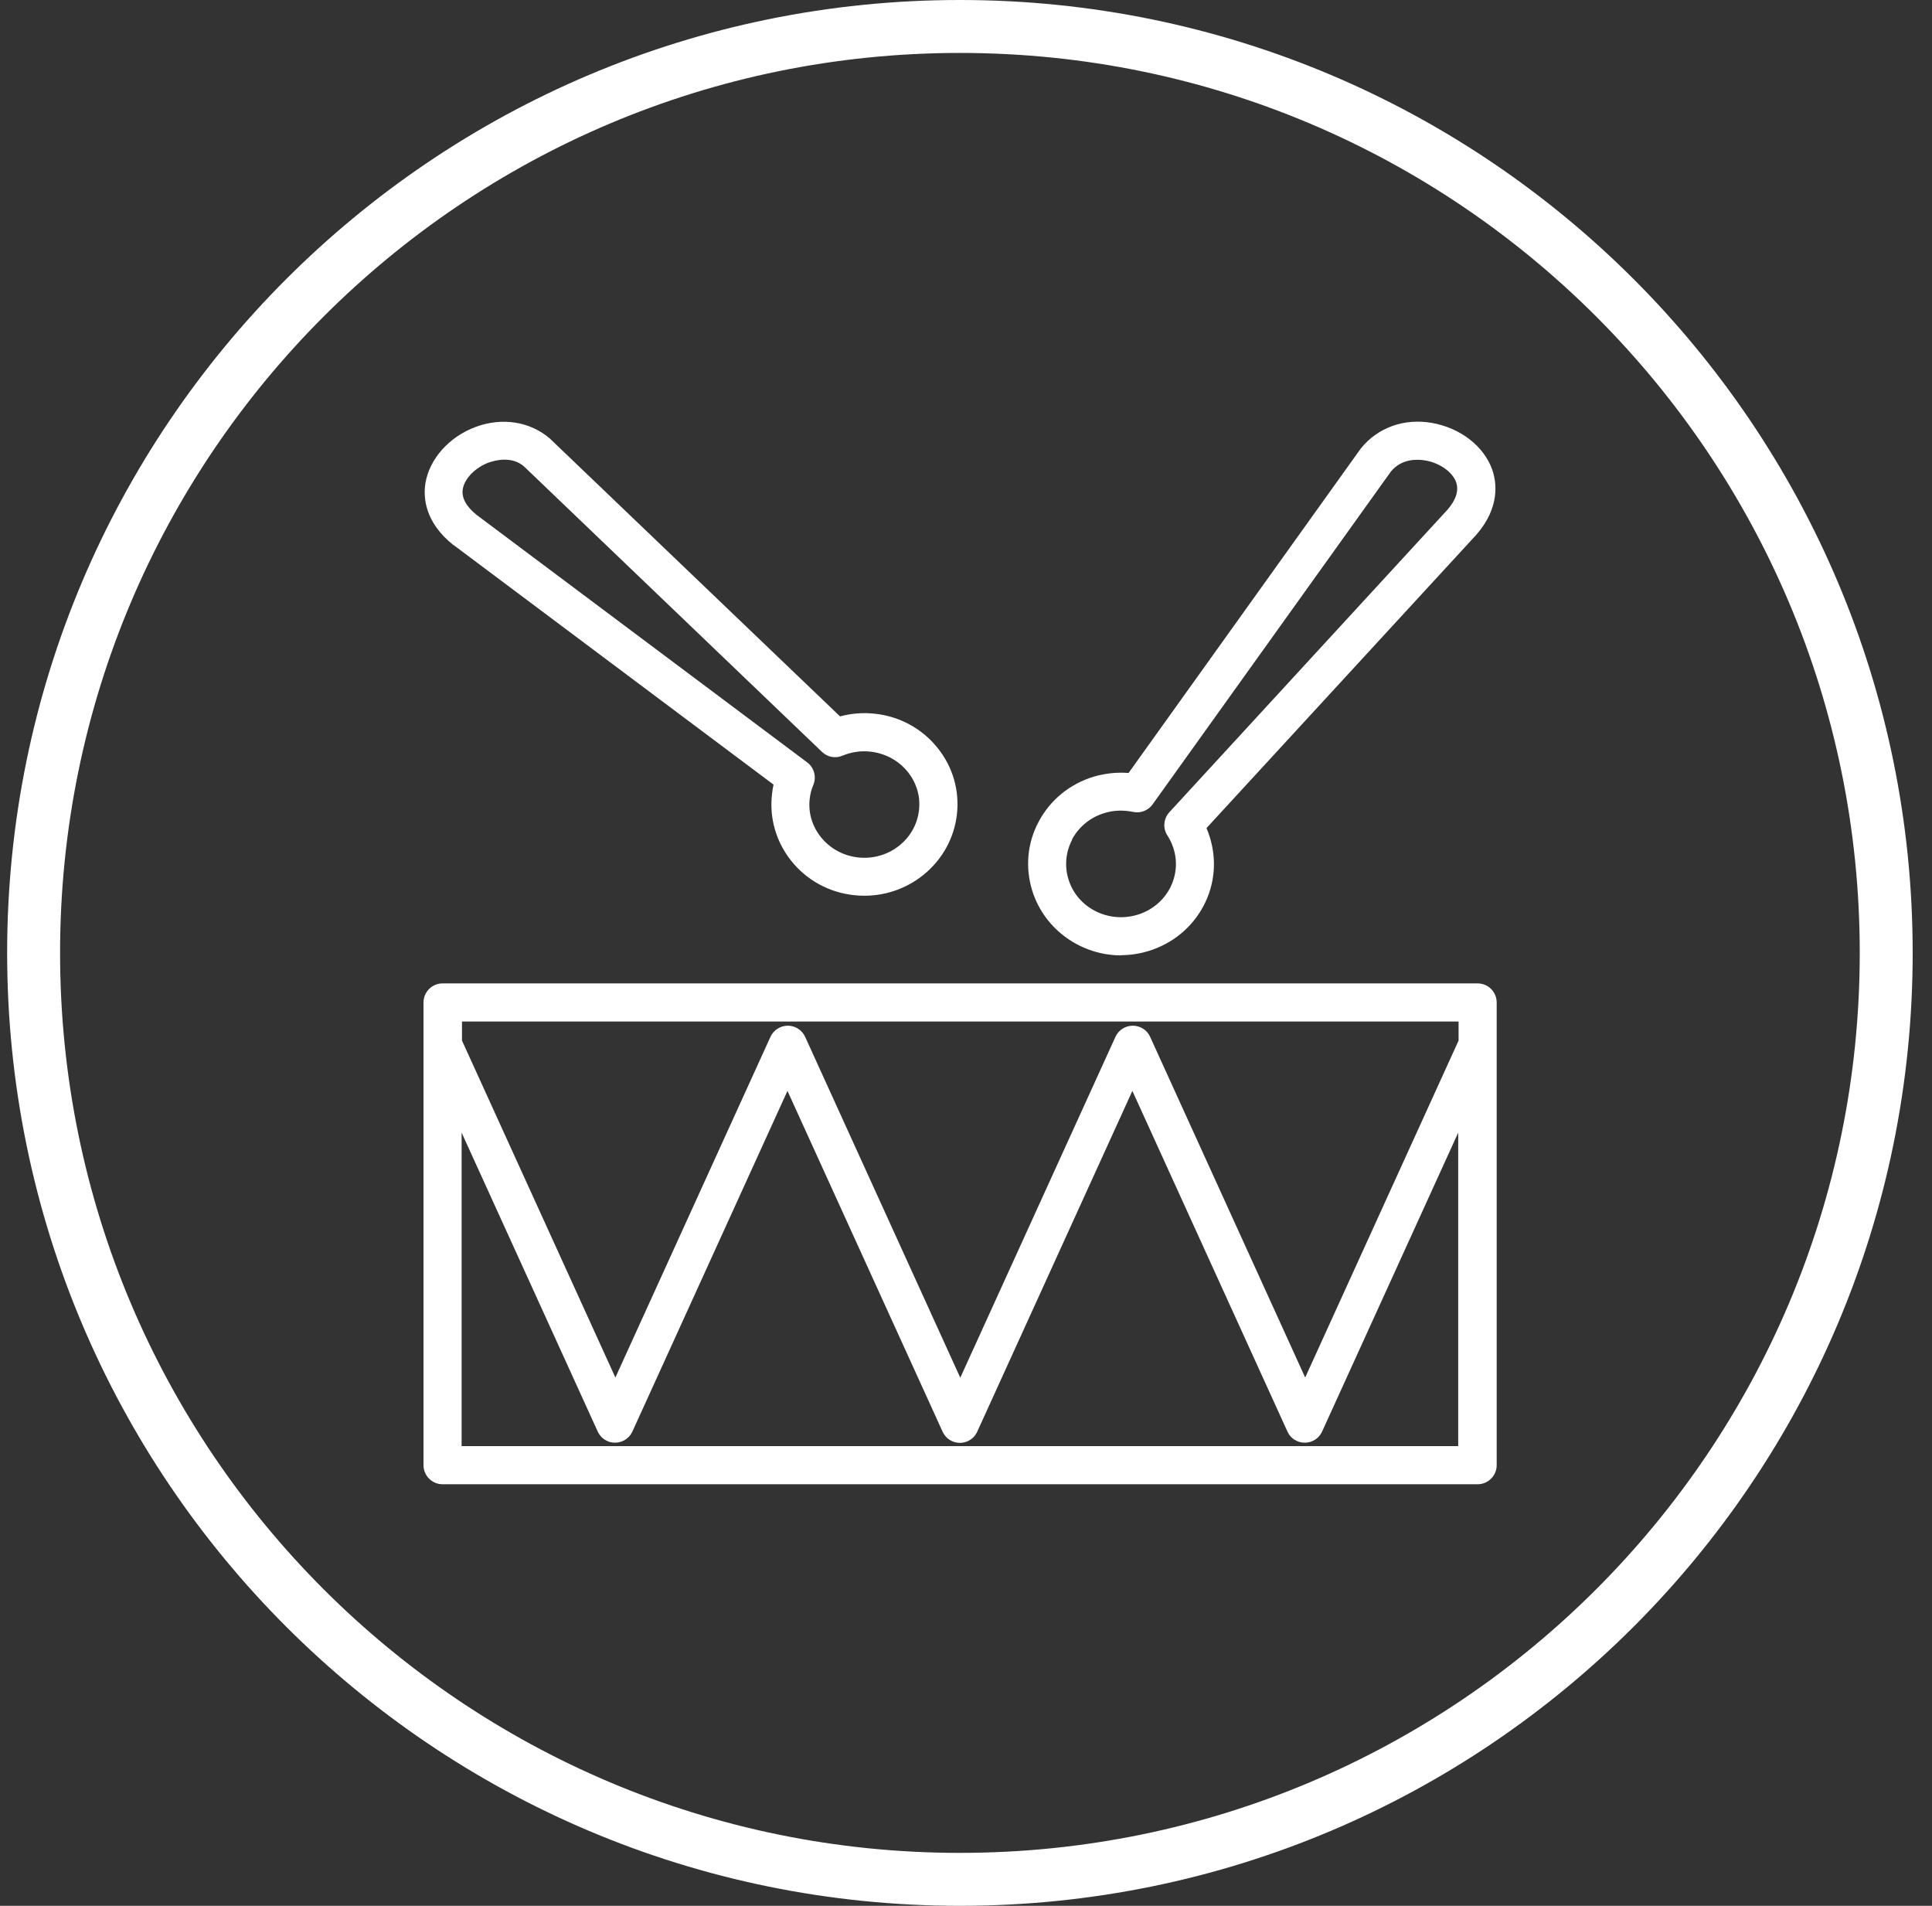
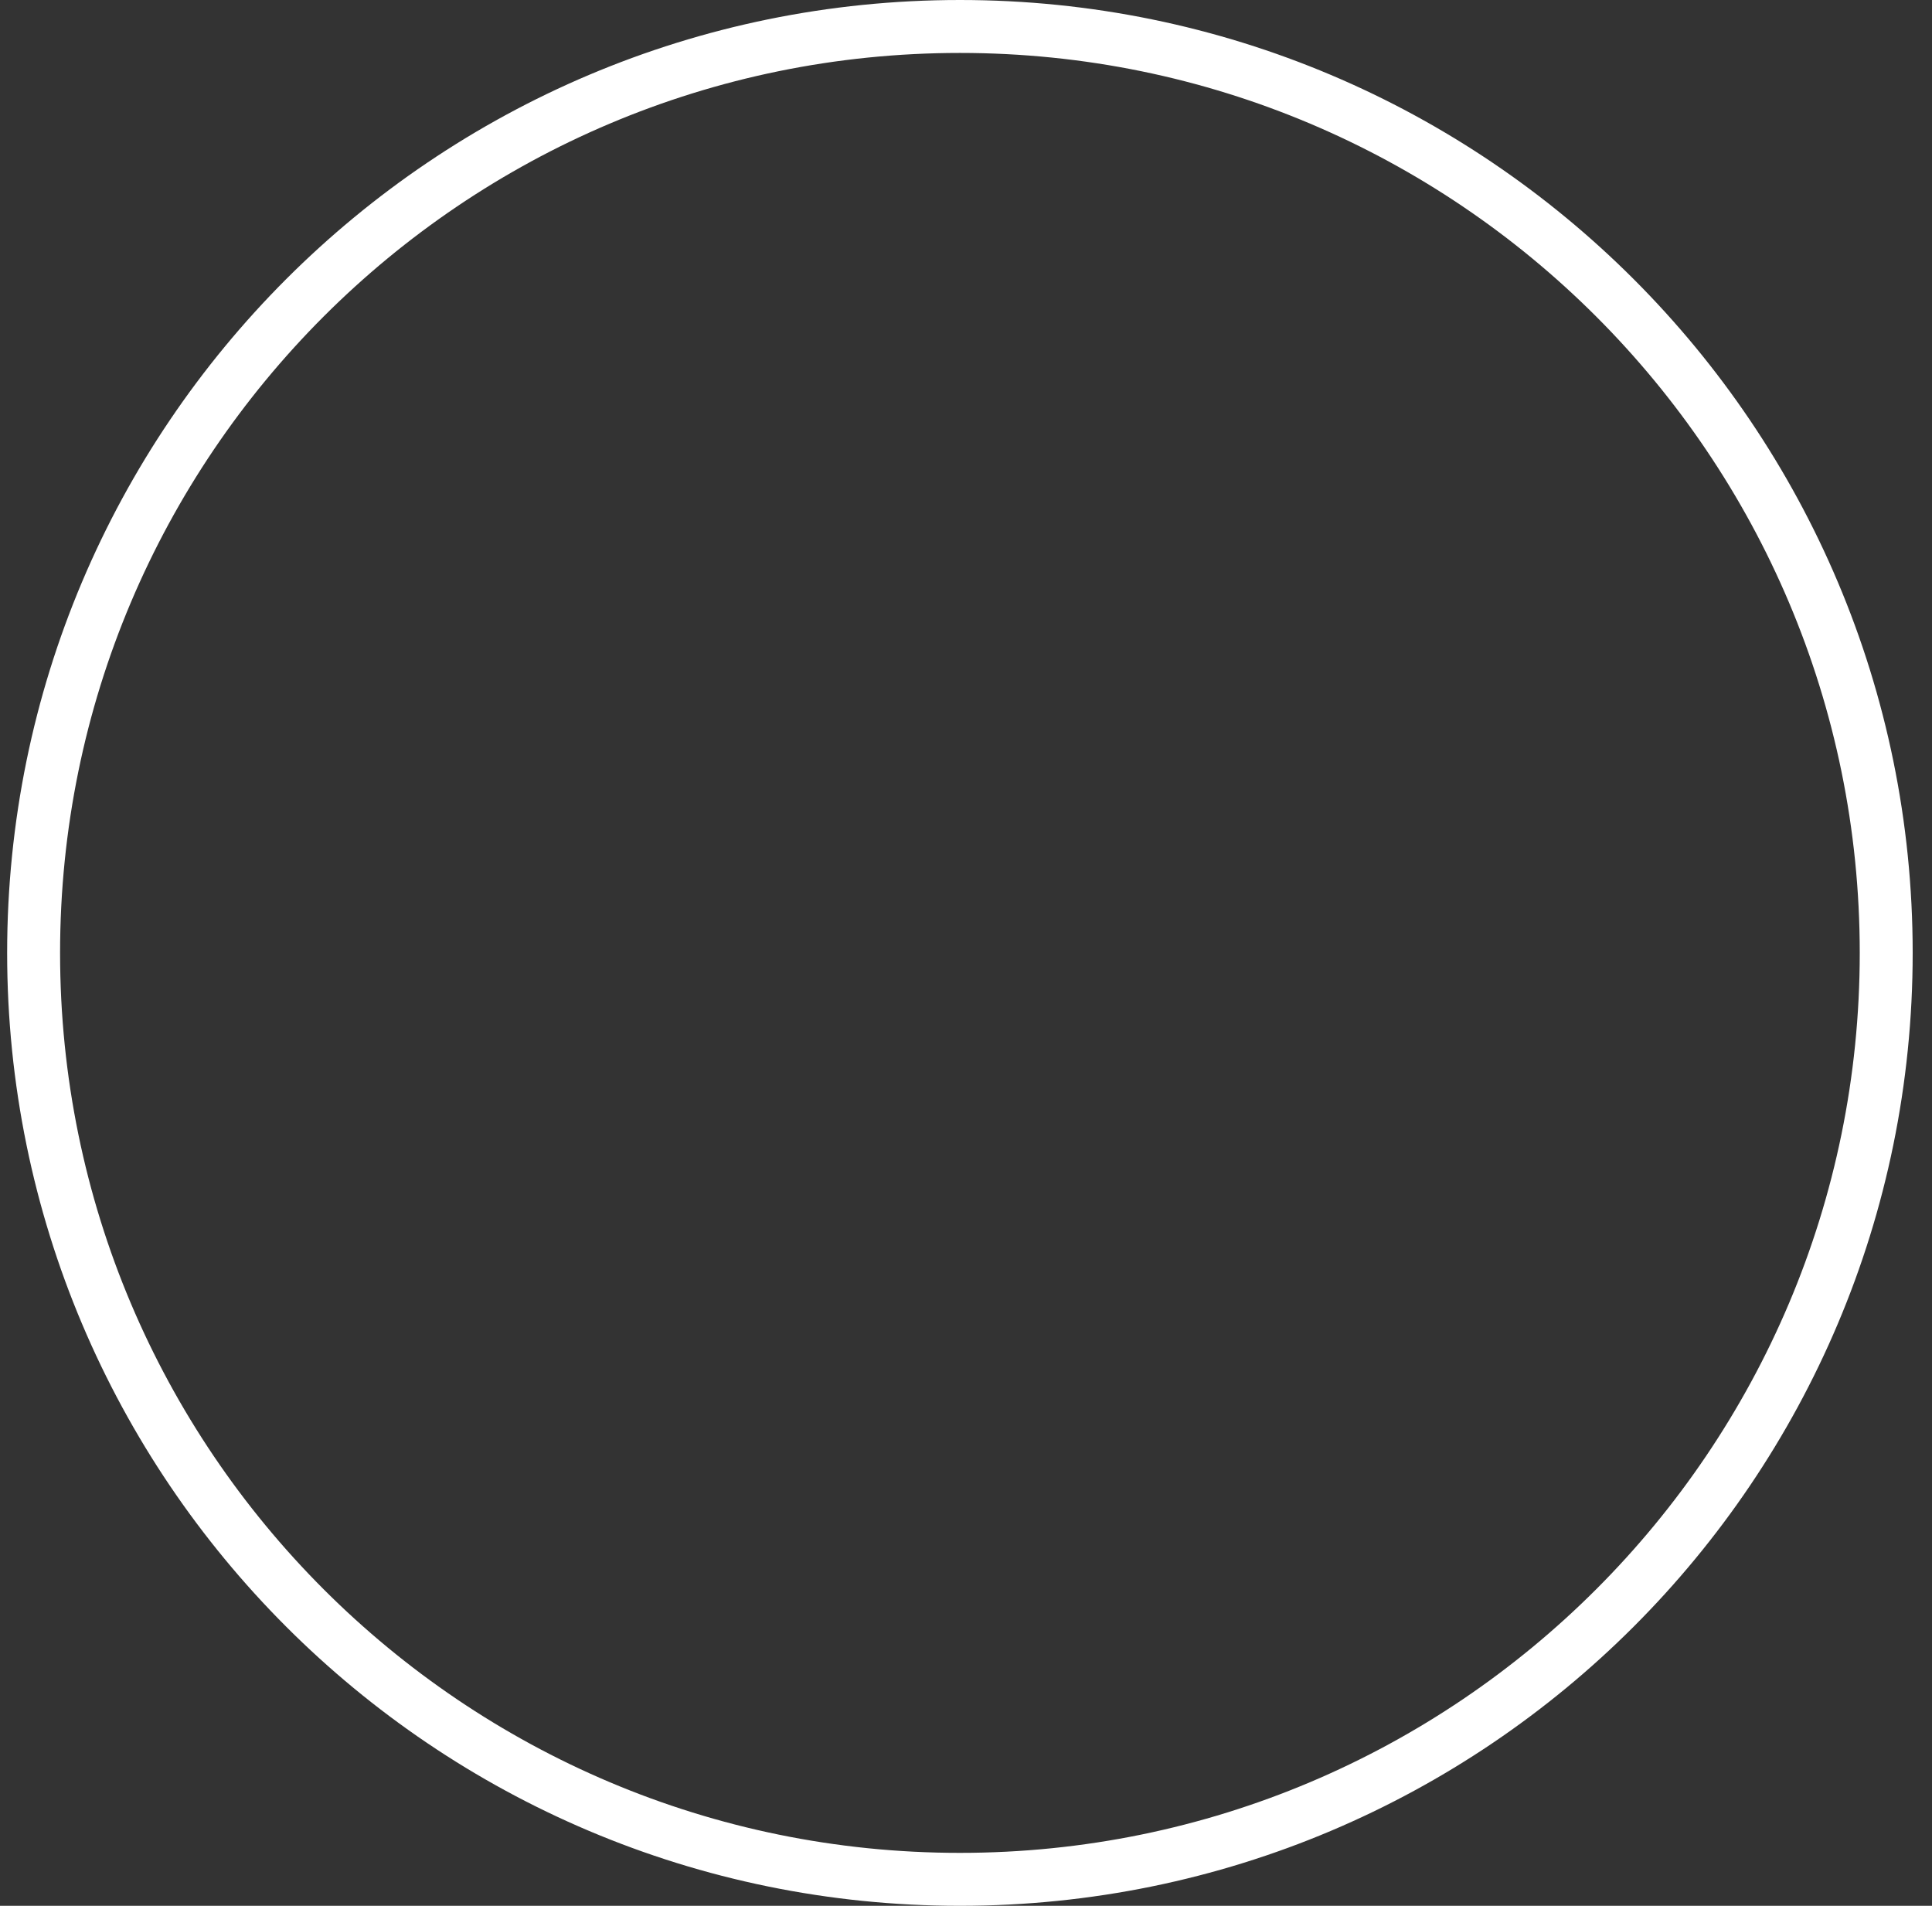
<svg xmlns="http://www.w3.org/2000/svg" width="73" height="72" viewBox="0 0 73 72" fill="none">
  <rect x="0" y="0" width="73" height="72" fill="#333333" stroke="none" />
  <path d="M71.27 36C71.27 55.33 55.6 71 36.27 71C16.94 71 1.27 55.33 1.27 36C1.27 16.67 16.94 1 36.27 1C55.6 1 71.27 16.67 71.27 36Z" stroke="white" stroke-width="2" />
-   <path d="M42.354 36.086C42.692 36.086 43.038 36.036 43.376 35.935C44.284 35.662 45.032 35.057 45.472 34.229C45.904 33.415 45.983 32.494 45.709 31.615C45.673 31.5 45.63 31.392 45.587 31.284L55.782 20.203C56.696 19.152 56.545 18.202 56.38 17.734C56.063 16.848 55.17 16.164 54.104 15.977C53.06 15.797 52.067 16.142 51.419 16.942L42.642 29.203C42.203 29.167 41.756 29.218 41.332 29.34C40.424 29.614 39.683 30.218 39.244 31.046C38.812 31.853 38.732 32.782 39.006 33.66C39.474 35.136 40.864 36.094 42.368 36.094L42.354 36.086ZM40.504 31.716C40.763 31.234 41.202 30.874 41.735 30.715C42.08 30.607 42.455 30.6 42.808 30.672C43.088 30.737 43.384 30.622 43.549 30.391L52.556 17.813C52.974 17.302 53.6 17.352 53.852 17.395C54.4 17.489 54.875 17.827 55.019 18.216C55.127 18.526 55.019 18.878 54.702 19.246L44.183 30.686C43.96 30.931 43.931 31.291 44.111 31.565C44.212 31.716 44.284 31.882 44.341 32.054C44.5 32.558 44.449 33.091 44.204 33.559C43.945 34.042 43.506 34.402 42.973 34.56C41.872 34.891 40.705 34.294 40.374 33.228C40.216 32.724 40.266 32.191 40.511 31.723L40.504 31.716Z" fill="white" />
-   <path d="M17.14 20.592L29.228 29.642C29.2 29.758 29.185 29.88 29.171 29.995C29.063 30.902 29.322 31.795 29.891 32.515C30.474 33.25 31.324 33.718 32.267 33.818C32.404 33.833 32.533 33.84 32.663 33.84C34.427 33.84 35.946 32.537 36.155 30.78C36.263 29.873 36.004 28.98 35.435 28.267C34.852 27.533 34.002 27.065 33.059 26.964C32.62 26.914 32.166 26.95 31.741 27.065L20.768 16.56C20.012 15.919 18.968 15.761 17.975 16.128C16.967 16.502 16.225 17.338 16.074 18.259C15.995 18.756 16.024 19.714 17.14 20.599V20.592ZM18.472 17.474C18.594 17.431 18.81 17.366 19.062 17.366C19.314 17.366 19.573 17.424 19.804 17.626L31.057 28.404C31.266 28.606 31.568 28.663 31.835 28.548C32.166 28.411 32.533 28.354 32.893 28.397C33.455 28.462 33.959 28.735 34.304 29.167C34.636 29.585 34.787 30.096 34.722 30.622C34.592 31.723 33.563 32.522 32.418 32.393C31.856 32.328 31.36 32.054 31.014 31.622C30.683 31.205 30.532 30.694 30.596 30.168C30.618 29.988 30.661 29.815 30.733 29.65C30.856 29.347 30.762 28.994 30.496 28.8L18.011 19.454C17.615 19.138 17.435 18.806 17.485 18.482C17.55 18.079 17.953 17.669 18.464 17.474H18.472Z" fill="white" />
-   <path d="M55.832 37.152H16.722C16.326 37.152 16.002 37.476 16.002 37.872V55.354C16.002 55.75 16.326 56.074 16.722 56.074H55.832C56.228 56.074 56.552 55.75 56.552 55.354V37.872C56.552 37.476 56.228 37.152 55.832 37.152ZM55.112 38.592V39.312L49.316 52.042L43.456 39.168C43.34 38.909 43.081 38.75 42.8 38.75C42.52 38.75 42.26 38.916 42.145 39.175L36.284 52.049L30.424 39.175C30.308 38.916 30.049 38.75 29.768 38.75C29.488 38.75 29.228 38.916 29.113 39.168L23.252 52.042L17.456 39.312V38.592H55.127H55.112ZM17.442 54.634V42.79L22.583 54.079C22.698 54.338 22.957 54.504 23.238 54.504C23.519 54.504 23.778 54.338 23.893 54.086L29.754 41.213L35.615 54.086C35.73 54.346 35.989 54.511 36.27 54.511C36.551 54.511 36.81 54.346 36.925 54.086L42.786 41.213L48.647 54.086C48.762 54.346 49.021 54.504 49.302 54.504C49.583 54.504 49.842 54.338 49.957 54.079L55.098 42.79V54.634H17.428H17.442Z" fill="white" />
</svg>